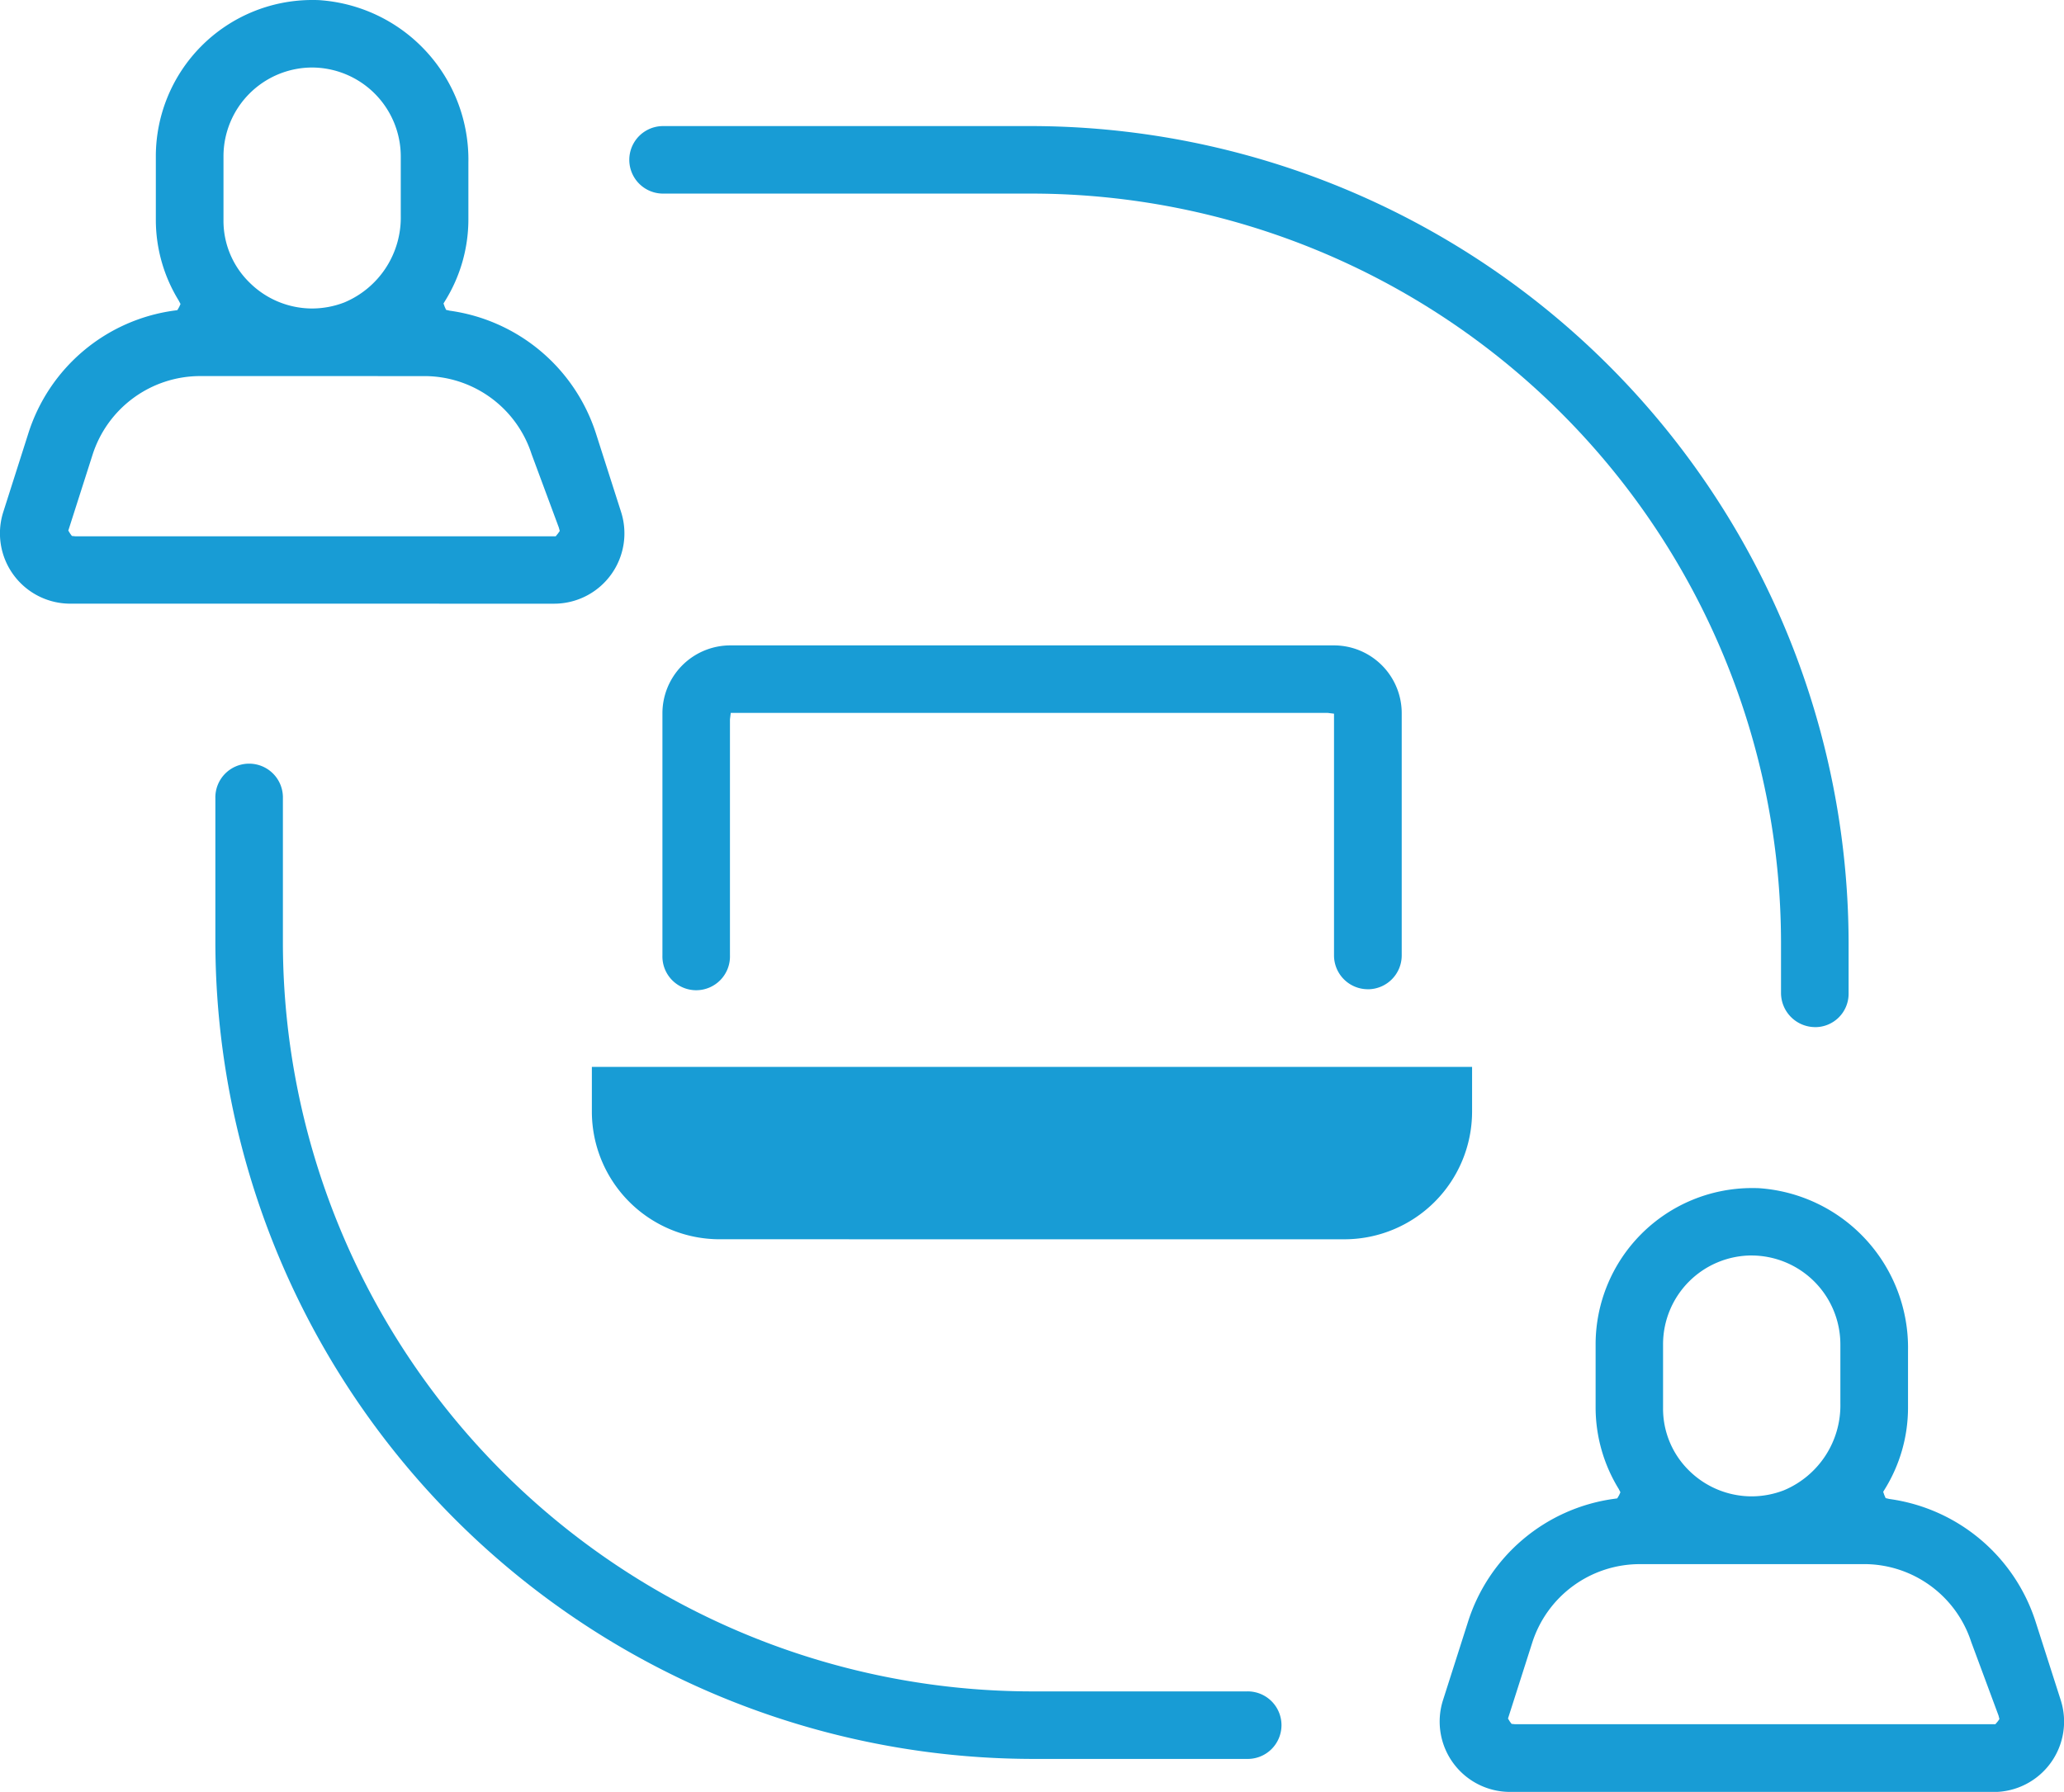
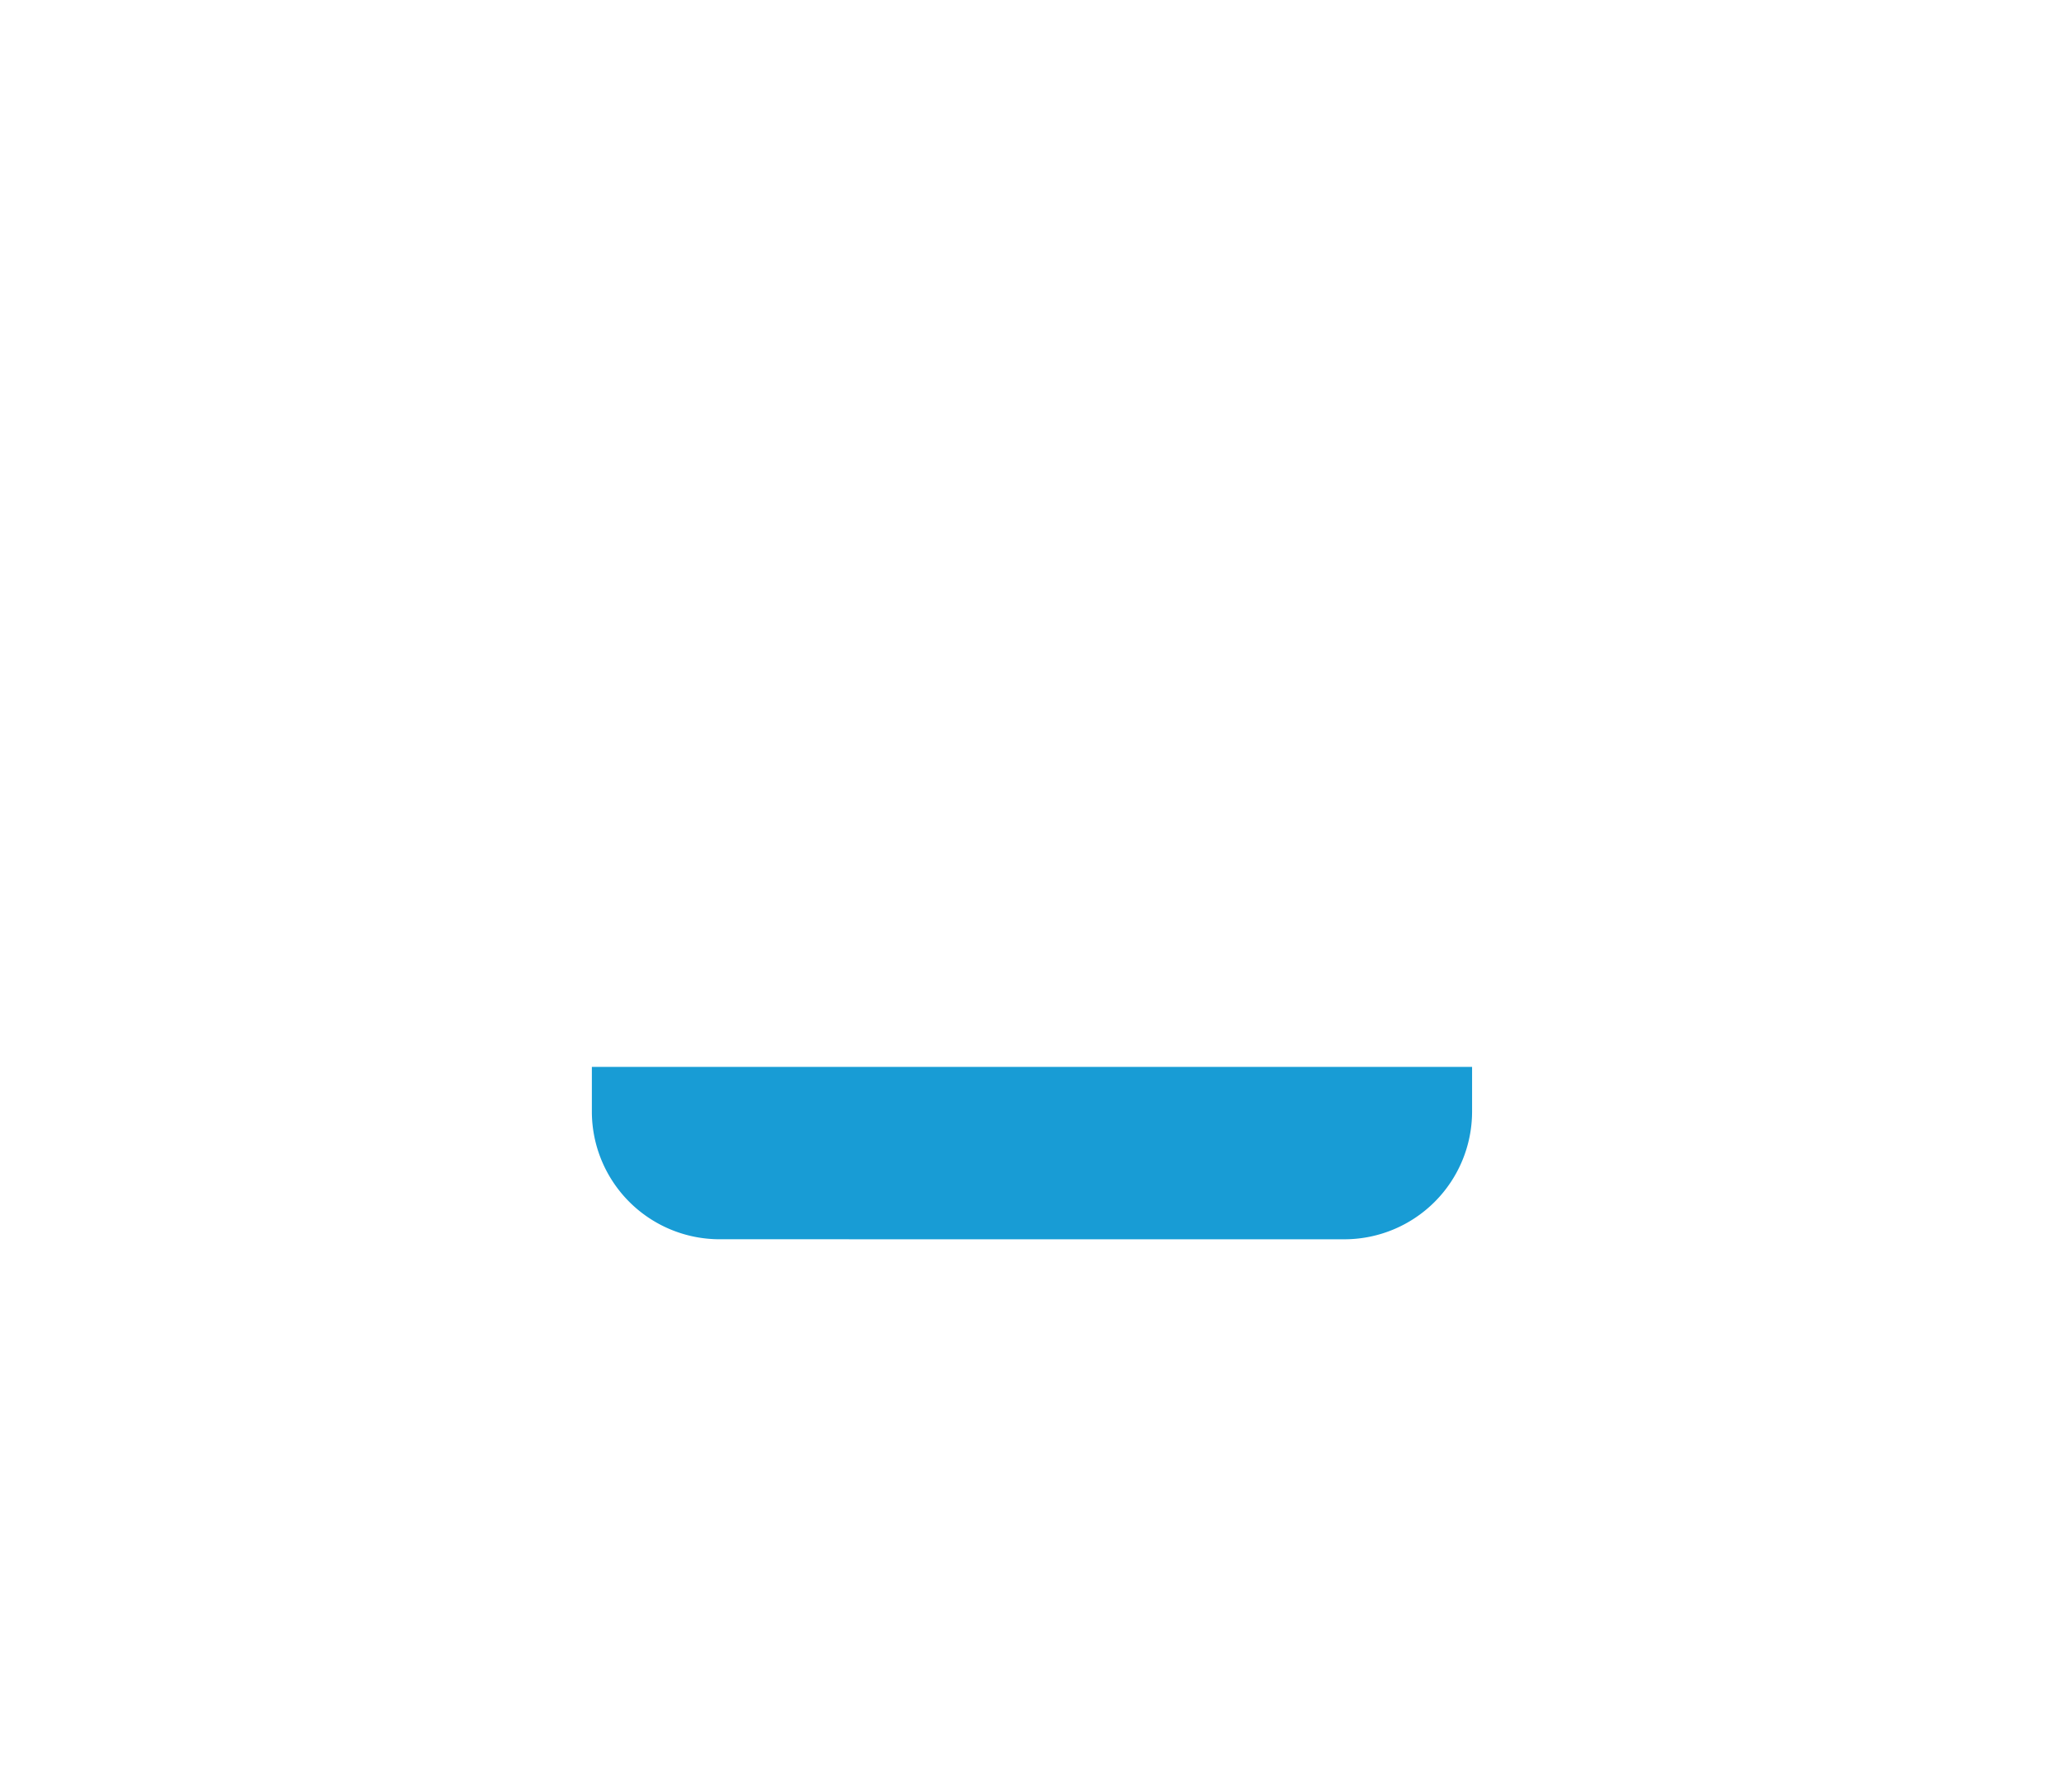
<svg xmlns="http://www.w3.org/2000/svg" id="Component_23_1" data-name="Component 23 – 1" width="71.427" height="62.024" viewBox="0 0 71.427 62.024">
  <path id="Path_7" data-name="Path 7" d="M291.307,59.482a4.422,4.422,0,0,1-4.418-4.418V53.516H317.35v1.549a4.422,4.422,0,0,1-4.417,4.418Z" transform="translate(-266.407 -16.587)" fill="#189cd5" />
-   <path id="Path_8" data-name="Path 8" d="M314.827,44.344a1.172,1.172,0,0,1-1.17-1.17V34.806l-.225-.028H292.781l-.028.224v8.173a1.169,1.169,0,1,1-2.337,0V34.791a2.352,2.352,0,0,1,2.35-2.349h20.886A2.348,2.348,0,0,1,316,34.788v8.387a1.172,1.172,0,0,1-1.17,1.17" transform="translate(-267.492 -10.103)" fill="#189cd5" />
-   <path id="Path_9" data-name="Path 9" d="M331.705,80.476a2.435,2.435,0,0,1-2.315-3.192l.859-2.692a6.179,6.179,0,0,1,5.06-4.261l.105-.015.066-.112.044-.1-.058-.114a5.394,5.394,0,0,1-.8-2.8v-2.2a5.413,5.413,0,0,1,5.4-5.415c.11,0,.221,0,.332.01a5.535,5.535,0,0,1,5.079,5.623V67.2a5.364,5.364,0,0,1-.805,2.8l-.054.089.041.118.044.1.129.03a6.2,6.2,0,0,1,5.062,4.253l.865,2.7a2.437,2.437,0,0,1-2.317,3.189Zm4.5-7.884a3.908,3.908,0,0,0-3.735,2.727l-.836,2.617.065.107.059.078.121.012H348.5l.081-.095.059-.083-.031-.123-.943-2.541a3.9,3.9,0,0,0-3.711-2.7Zm3.862-10.684A3.074,3.074,0,0,0,337,64.986v2.2a3,3,0,0,0,.892,2.16,3.088,3.088,0,0,0,2.17.9,3.122,3.122,0,0,0,1.122-.211,3.187,3.187,0,0,0,1.952-3.009V64.986a3.079,3.079,0,0,0-3.074-3.077" transform="translate(-279.448 -18.452)" fill="#189cd5" />
-   <path id="Path_10" data-name="Path 10" d="M259.738,21.069a2.434,2.434,0,0,1-2.315-3.191l.858-2.692a6.17,6.17,0,0,1,5.054-4.262l.107-.015.064-.112.045-.1-.06-.116a5.336,5.336,0,0,1-.794-2.792v-2.2A5.413,5.413,0,0,1,268.1.174c.11,0,.222,0,.334.011a5.534,5.534,0,0,1,5.079,5.622V7.793a5.351,5.351,0,0,1-.806,2.795l-.055.091.044.12.045.1.126.029a6.209,6.209,0,0,1,5.063,4.257l.864,2.7a2.434,2.434,0,0,1-2.317,3.185Zm4.508-7.878a3.915,3.915,0,0,0-3.742,2.733l-.836,2.615.065.107.059.079.121.012h16.622l.081-.1.059-.085-.033-.121-.942-2.539a3.9,3.9,0,0,0-3.712-2.7ZM268.1,2.511a3.075,3.075,0,0,0-3.062,3.079v2.2a2.982,2.982,0,0,0,.891,2.154,3.078,3.078,0,0,0,2.17.908,3.124,3.124,0,0,0,1.122-.21,3.184,3.184,0,0,0,1.952-3.006V5.589A3.08,3.08,0,0,0,268.1,2.511" transform="translate(-257.304 -0.174)" fill="#189cd5" />
-   <path id="Path_11" data-name="Path 11" d="M329.8,37.666a1.185,1.185,0,0,1-1.183-1.182V34.738A25.952,25.952,0,0,0,302.7,8.815H289.929a1.168,1.168,0,1,1,0-2.337h12.739a28.32,28.32,0,0,1,28.288,28.288v1.747a1.156,1.156,0,0,1-1.155,1.154" transform="translate(-266.983 -2.114)" fill="#189cd5" />
-   <path id="Path_12" data-name="Path 12" d="M296.358,72.82A28.32,28.32,0,0,1,268.07,44.533V39.574a1.169,1.169,0,1,1,2.337,0v4.987a25.952,25.952,0,0,0,25.922,25.922h7.432a1.169,1.169,0,1,1,0,2.337Z" transform="translate(-260.617 -11.938)" fill="#189cd5" />
</svg>